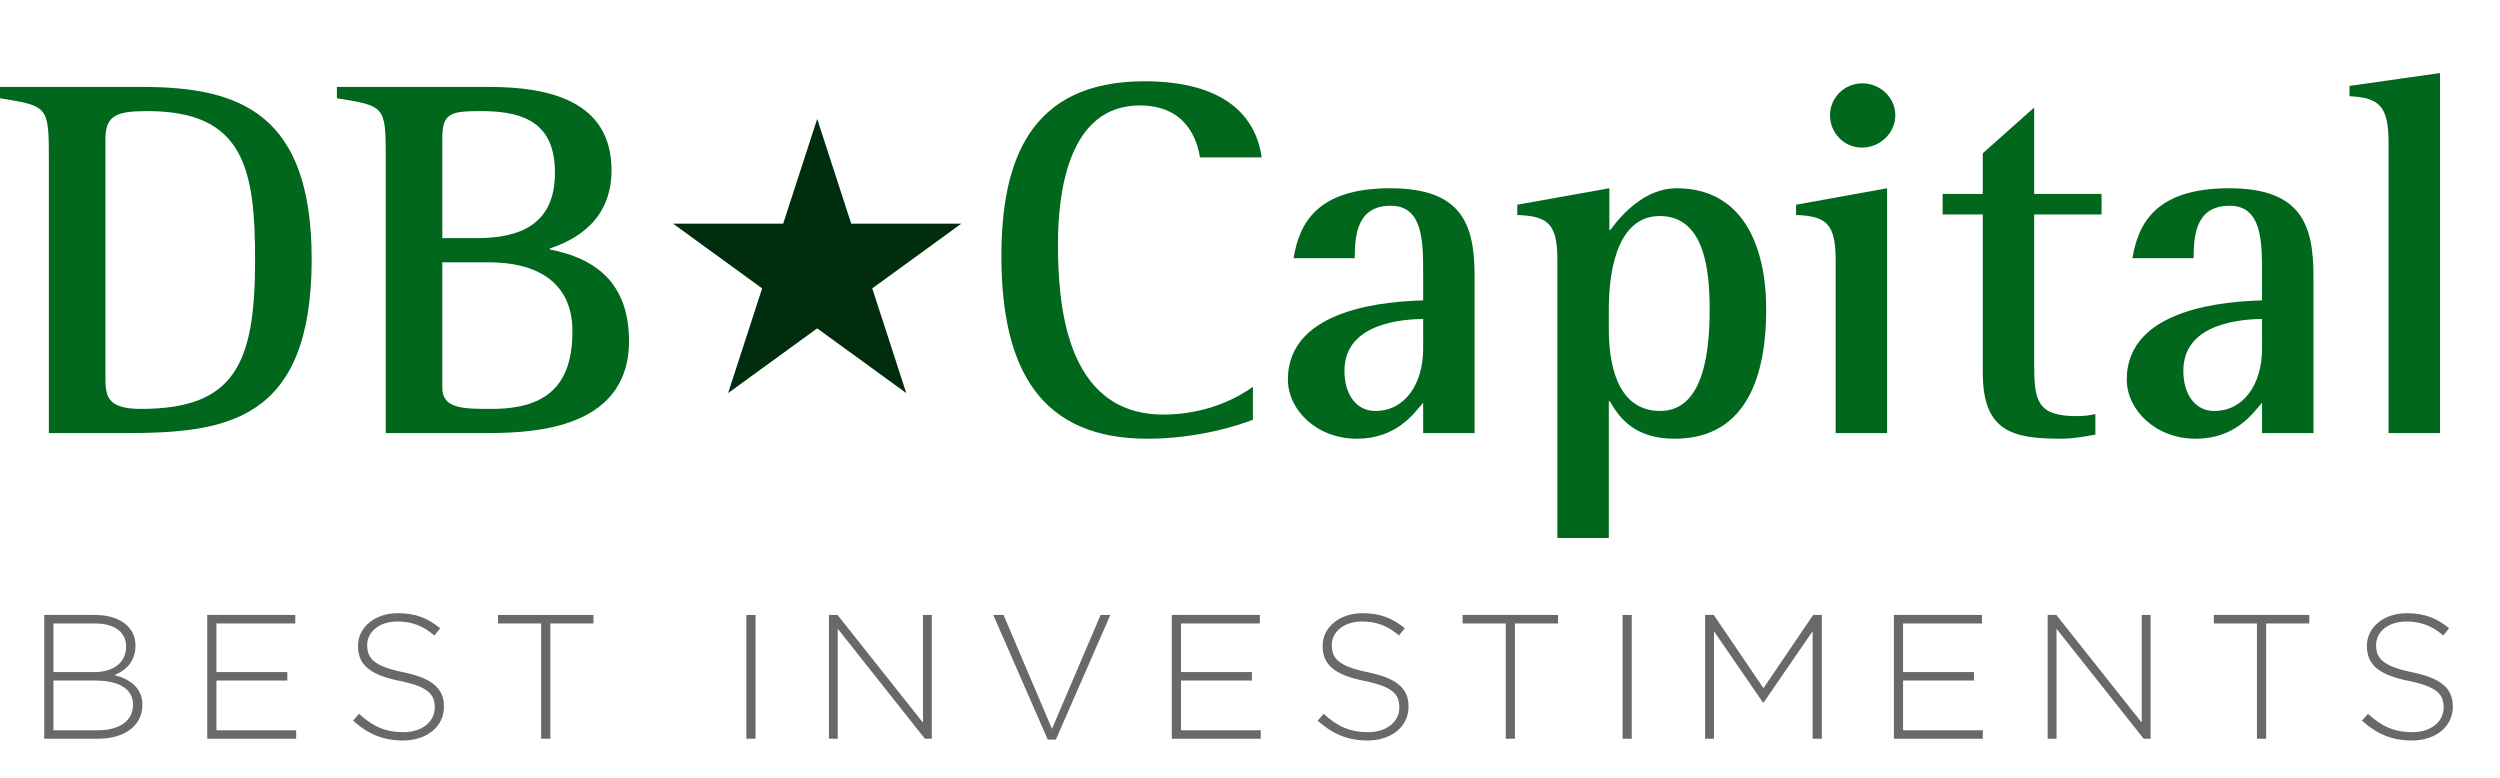
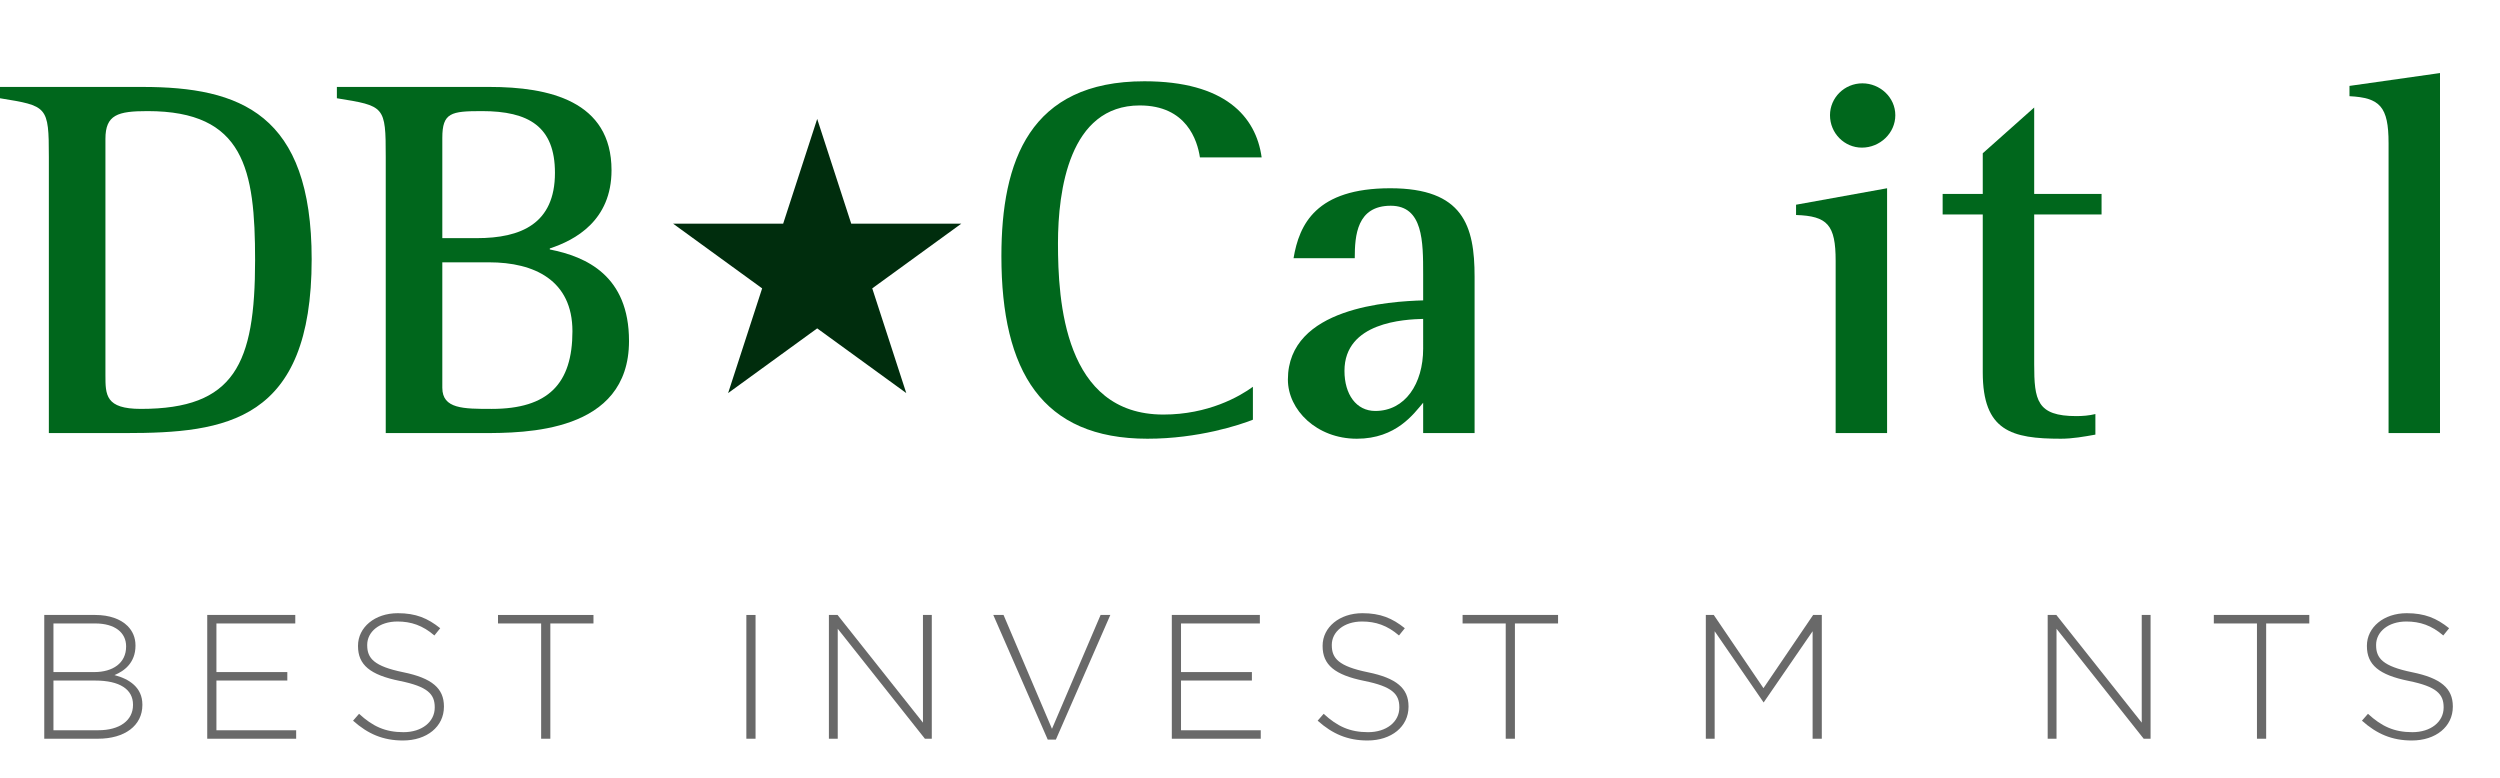
<svg xmlns="http://www.w3.org/2000/svg" version="1.1" x="0px" y="0px" width="507.915px" height="158.164px" viewBox="0 0 507.915 158.164" style="enable-background:new 0 0 507.915 158.164;" xml:space="preserve">
  <style type="text/css">
	.st0{fill:#00671C;}
	.st1{fill:#002D0D;}
	.st2{fill:#696969;}
	.st3{font-family:'RotisSemiSerif-Bold';}
	.st4{font-size:104.497px;}
	.st5{fill:#003C10;}
	.st6{font-family:'Gotham-Light';}
	.st7{font-size:35.912px;}
	.st8{letter-spacing:7;}
	.st9{letter-spacing:6;}
</style>
  <defs>
</defs>
  <g>
    <path class="st0" d="M9.926,31.874c0-10.345-0.313-10.345-9.927-11.912v-2.299h28.944c19.854,0,34.378,5.434,34.378,35.005   c0,33.02-17.45,35.318-37.826,35.318H9.926V31.874z M21.42,76.178c0,4.075,0,6.896,7.21,6.896c19.018,0,23.197-9.091,23.197-30.198   c0-18.495-2.194-30.303-21.839-30.303c-6.061,0-8.568,0.731-8.568,5.643V76.178z" />
    <path class="st0" d="M78.37,31.874c0-10.345-0.209-10.345-9.927-11.912v-2.299h31.034c12.017,0,24.765,2.821,24.765,16.928   c0,10.24-7.419,14.211-12.539,15.883v0.209c7.419,1.463,16.092,5.329,16.092,18.6c0,18.704-21.212,18.704-29.78,18.704H78.37   V31.874z M89.864,48.383h7.001c8.986,0,15.883-2.926,15.883-13.271c0-9.404-5.329-12.539-14.838-12.539   c-6.27,0-8.046,0.313-8.046,5.434V48.383z M89.864,78.791c0,4.284,4.284,4.284,10.031,4.284c11.494,0,16.405-5.12,16.405-15.778   c0-10.345-7.732-14.002-16.928-14.002h-9.509V78.791z" />
    <path class="st0" d="M254.547,85.269c-2.612,1.045-11.076,3.866-21.421,3.866c-21.421,0-29.676-13.688-29.676-37.095   c0-19.331,5.747-35.527,29.049-35.527c16.301,0,22.675,7.105,23.824,15.465h-12.539c-0.522-3.448-2.717-10.554-12.226-10.554   c-14.315,0-16.614,17.241-16.614,28.004c0,11.703,1.254,34.796,21.421,34.796c9.091,0,15.465-3.657,18.182-5.643V85.269z" />
    <path class="st0" d="M289.136,81.821c-1.881,2.194-5.434,7.314-13.479,7.314c-8.151,0-14.002-5.852-14.002-12.017   c0-14.733,20.793-15.883,27.481-16.092v-5.329c0-6.583,0-13.897-6.582-13.897c-6.896,0-7.314,6.061-7.314,10.658h-12.435   c1.149-6.896,4.598-14.211,19.644-14.211c14.838,0,17.137,7.628,17.137,17.973v31.766h-10.449V81.821z M289.136,64.789   c-3.762,0.104-15.987,0.627-15.987,10.554c0,4.807,2.403,8.15,6.27,8.15c6.061,0,9.717-5.538,9.717-12.644V64.789z" />
-     <path class="st0" d="M316.41,52.981c0-7.314-1.672-9.091-8.15-9.3v-2.09l18.704-3.344v8.464h0.209   c2.299-3.135,7.001-8.464,13.479-8.464c13.271,0,18.182,11.494,18.182,24.66c0,12.644-3.553,26.228-18.6,26.228   c-8.15,0-11.285-4.284-13.166-7.628h-0.209v27.795H316.41V52.981z M326.859,66.983c0,5.747,1.149,16.51,10.449,16.51   c9.091,0,10.031-12.853,10.031-20.585c0-7.523-0.836-19.018-10.136-19.018c-9.404,0-10.345,13.271-10.345,18.809V66.983z" />
    <path class="st0" d="M372.942,52.981c0-7.314-1.672-9.091-8.046-9.3v-2.09l18.495-3.344v49.738h-10.449V52.981z M371.793,23.41   c0-3.553,2.926-6.479,6.583-6.479c3.553,0,6.688,2.821,6.688,6.479s-3.135,6.583-6.792,6.583   C374.719,29.993,371.793,27.067,371.793,23.41z" />
    <path class="st0" d="M425.713,88.299c-2.299,0.418-4.702,0.836-7.001,0.836c-10.031,0-15.883-1.567-15.883-13.479V43.577h-8.15   v-4.18h8.15v-8.255l10.449-9.3v17.555h13.688v4.18h-13.688v30.407c0,7.314,0.522,10.554,8.568,10.554   c1.254,0,2.612-0.104,3.866-0.418V88.299z" />
-     <path class="st0" d="M459.568,81.821c-1.881,2.194-5.434,7.314-13.479,7.314c-8.15,0-14.002-5.852-14.002-12.017   c0-14.733,20.794-15.883,27.481-16.092v-5.329c0-6.583,0-13.897-6.583-13.897c-6.896,0-7.314,6.061-7.314,10.658h-12.435   c1.149-6.896,4.598-14.211,19.645-14.211c14.838,0,17.137,7.628,17.137,17.973v31.766h-10.449V81.821z M459.568,64.789   c-3.762,0.104-15.987,0.627-15.987,10.554c0,4.807,2.403,8.15,6.27,8.15c6.061,0,9.718-5.538,9.718-12.644V64.789z" />
    <path class="st0" d="M485.275,29.052c0-7.419-1.776-9.195-7.941-9.509v-2.09l18.391-2.612v73.145h-10.449V29.052z" />
  </g>
  <polygon class="st1" points="166.026,24.163 172.939,45.438 195.308,45.438 177.211,58.587 184.123,79.861 166.026,66.713   147.929,79.861 154.841,58.587 136.744,45.438 159.114,45.438 " />
  <g>
    <path class="st2" d="M8.992,124.94h10.38c2.837,0,5.136,0.826,6.537,2.228c1.042,1.041,1.617,2.37,1.617,3.95v0.072   c0,3.412-2.227,5.137-4.274,5.963c3.017,0.79,5.675,2.514,5.675,5.998v0.072c0,4.202-3.592,6.86-9.016,6.86H8.992V124.94z    M19.157,136.542c3.771,0,6.465-1.831,6.465-5.172v-0.072c0-2.766-2.263-4.633-6.286-4.633H10.86v9.877H19.157z M19.983,148.36   c4.31,0,7.04-1.976,7.04-5.137v-0.072c0-3.089-2.694-4.885-7.651-4.885H10.86v10.094H19.983z" />
    <path class="st2" d="M42.103,124.94H59.99v1.725H43.97v9.877h14.403v1.725H43.97v10.094h16.199v1.724H42.103V124.94z" />
    <path class="st2" d="M71.729,146.419l1.221-1.4c2.766,2.55,5.316,3.735,9.016,3.735c3.771,0,6.357-2.119,6.357-4.992v-0.072   c0-2.658-1.401-4.202-7.112-5.352c-6.035-1.222-8.477-3.27-8.477-7.076v-0.072c0-3.735,3.412-6.609,8.082-6.609   c3.664,0,6.07,1.006,8.62,3.054l-1.185,1.473c-2.371-2.048-4.741-2.838-7.507-2.838c-3.7,0-6.142,2.119-6.142,4.741v0.072   c0,2.658,1.365,4.274,7.328,5.495c5.819,1.186,8.261,3.269,8.261,6.933v0.072c0,4.059-3.484,6.86-8.333,6.86   C77.836,150.443,74.747,149.114,71.729,146.419z" />
    <path class="st2" d="M109.942,126.665h-8.765v-1.725h19.396v1.725h-8.764v23.419h-1.868V126.665z" />
    <path class="st2" d="M151.634,124.94h1.868v25.144h-1.868V124.94z" />
    <path class="st2" d="M168.404,124.94h1.76l17.349,21.875V124.94h1.796v25.144h-1.401L170.2,127.742v22.342h-1.796V124.94z" />
    <path class="st2" d="M201.802,124.94h2.083l9.842,23.132l9.877-23.132h1.976l-11.063,25.323h-1.652L201.802,124.94z" />
    <path class="st2" d="M238.073,124.94h17.888v1.725h-16.02v9.877h14.403v1.725h-14.403v10.094h16.199v1.724h-18.067V124.94z" />
    <path class="st2" d="M267.701,146.419l1.221-1.4c2.766,2.55,5.316,3.735,9.016,3.735c3.771,0,6.358-2.119,6.358-4.992v-0.072   c0-2.658-1.401-4.202-7.112-5.352c-6.035-1.222-8.477-3.27-8.477-7.076v-0.072c0-3.735,3.412-6.609,8.082-6.609   c3.664,0,6.07,1.006,8.621,3.054l-1.186,1.473c-2.371-2.048-4.741-2.838-7.507-2.838c-3.7,0-6.143,2.119-6.143,4.741v0.072   c0,2.658,1.365,4.274,7.327,5.495c5.819,1.186,8.262,3.269,8.262,6.933v0.072c0,4.059-3.484,6.86-8.333,6.86   C273.807,150.443,270.718,149.114,267.701,146.419z" />
    <path class="st2" d="M305.913,126.665h-8.765v-1.725h19.396v1.725h-8.765v23.419h-1.867V126.665z" />
-     <path class="st2" d="M329.649,124.94h1.867v25.144h-1.867V124.94z" />
-     <path class="st2" d="M346.42,124.94h1.761l10.093,14.871l10.094-14.871h1.76v25.144h-1.868v-21.839l-9.949,14.476h-0.144   l-9.95-14.476v21.839h-1.796V124.94z" />
-     <path class="st2" d="M384.773,124.94h17.888v1.725h-16.02v9.877h14.403v1.725h-14.403v10.094h16.199v1.724h-18.067V124.94z" />
+     <path class="st2" d="M346.42,124.94h1.761l10.093,14.871l10.094-14.871h1.76v25.144h-1.868v-21.839l-9.949,14.476l-9.95-14.476v21.839h-1.796V124.94z" />
    <path class="st2" d="M416.018,124.94h1.761l17.349,21.875V124.94h1.796v25.144h-1.401l-17.708-22.342v22.342h-1.796V124.94z" />
    <path class="st2" d="M458.539,126.665h-8.765v-1.725h19.396v1.725h-8.765v23.419h-1.867V126.665z" />
    <path class="st2" d="M479.868,146.419l1.222-1.4c2.766,2.55,5.315,3.735,9.016,3.735c3.771,0,6.357-2.119,6.357-4.992v-0.072   c0-2.658-1.4-4.202-7.112-5.352c-6.034-1.222-8.477-3.27-8.477-7.076v-0.072c0-3.735,3.412-6.609,8.082-6.609   c3.663,0,6.07,1.006,8.62,3.054l-1.186,1.473c-2.37-2.048-4.741-2.838-7.507-2.838c-3.699,0-6.142,2.119-6.142,4.741v0.072   c0,2.658,1.364,4.274,7.327,5.495c5.819,1.186,8.262,3.269,8.262,6.933v0.072c0,4.059-3.484,6.86-8.334,6.86   C485.975,150.443,482.886,149.114,479.868,146.419z" />
  </g>
</svg>